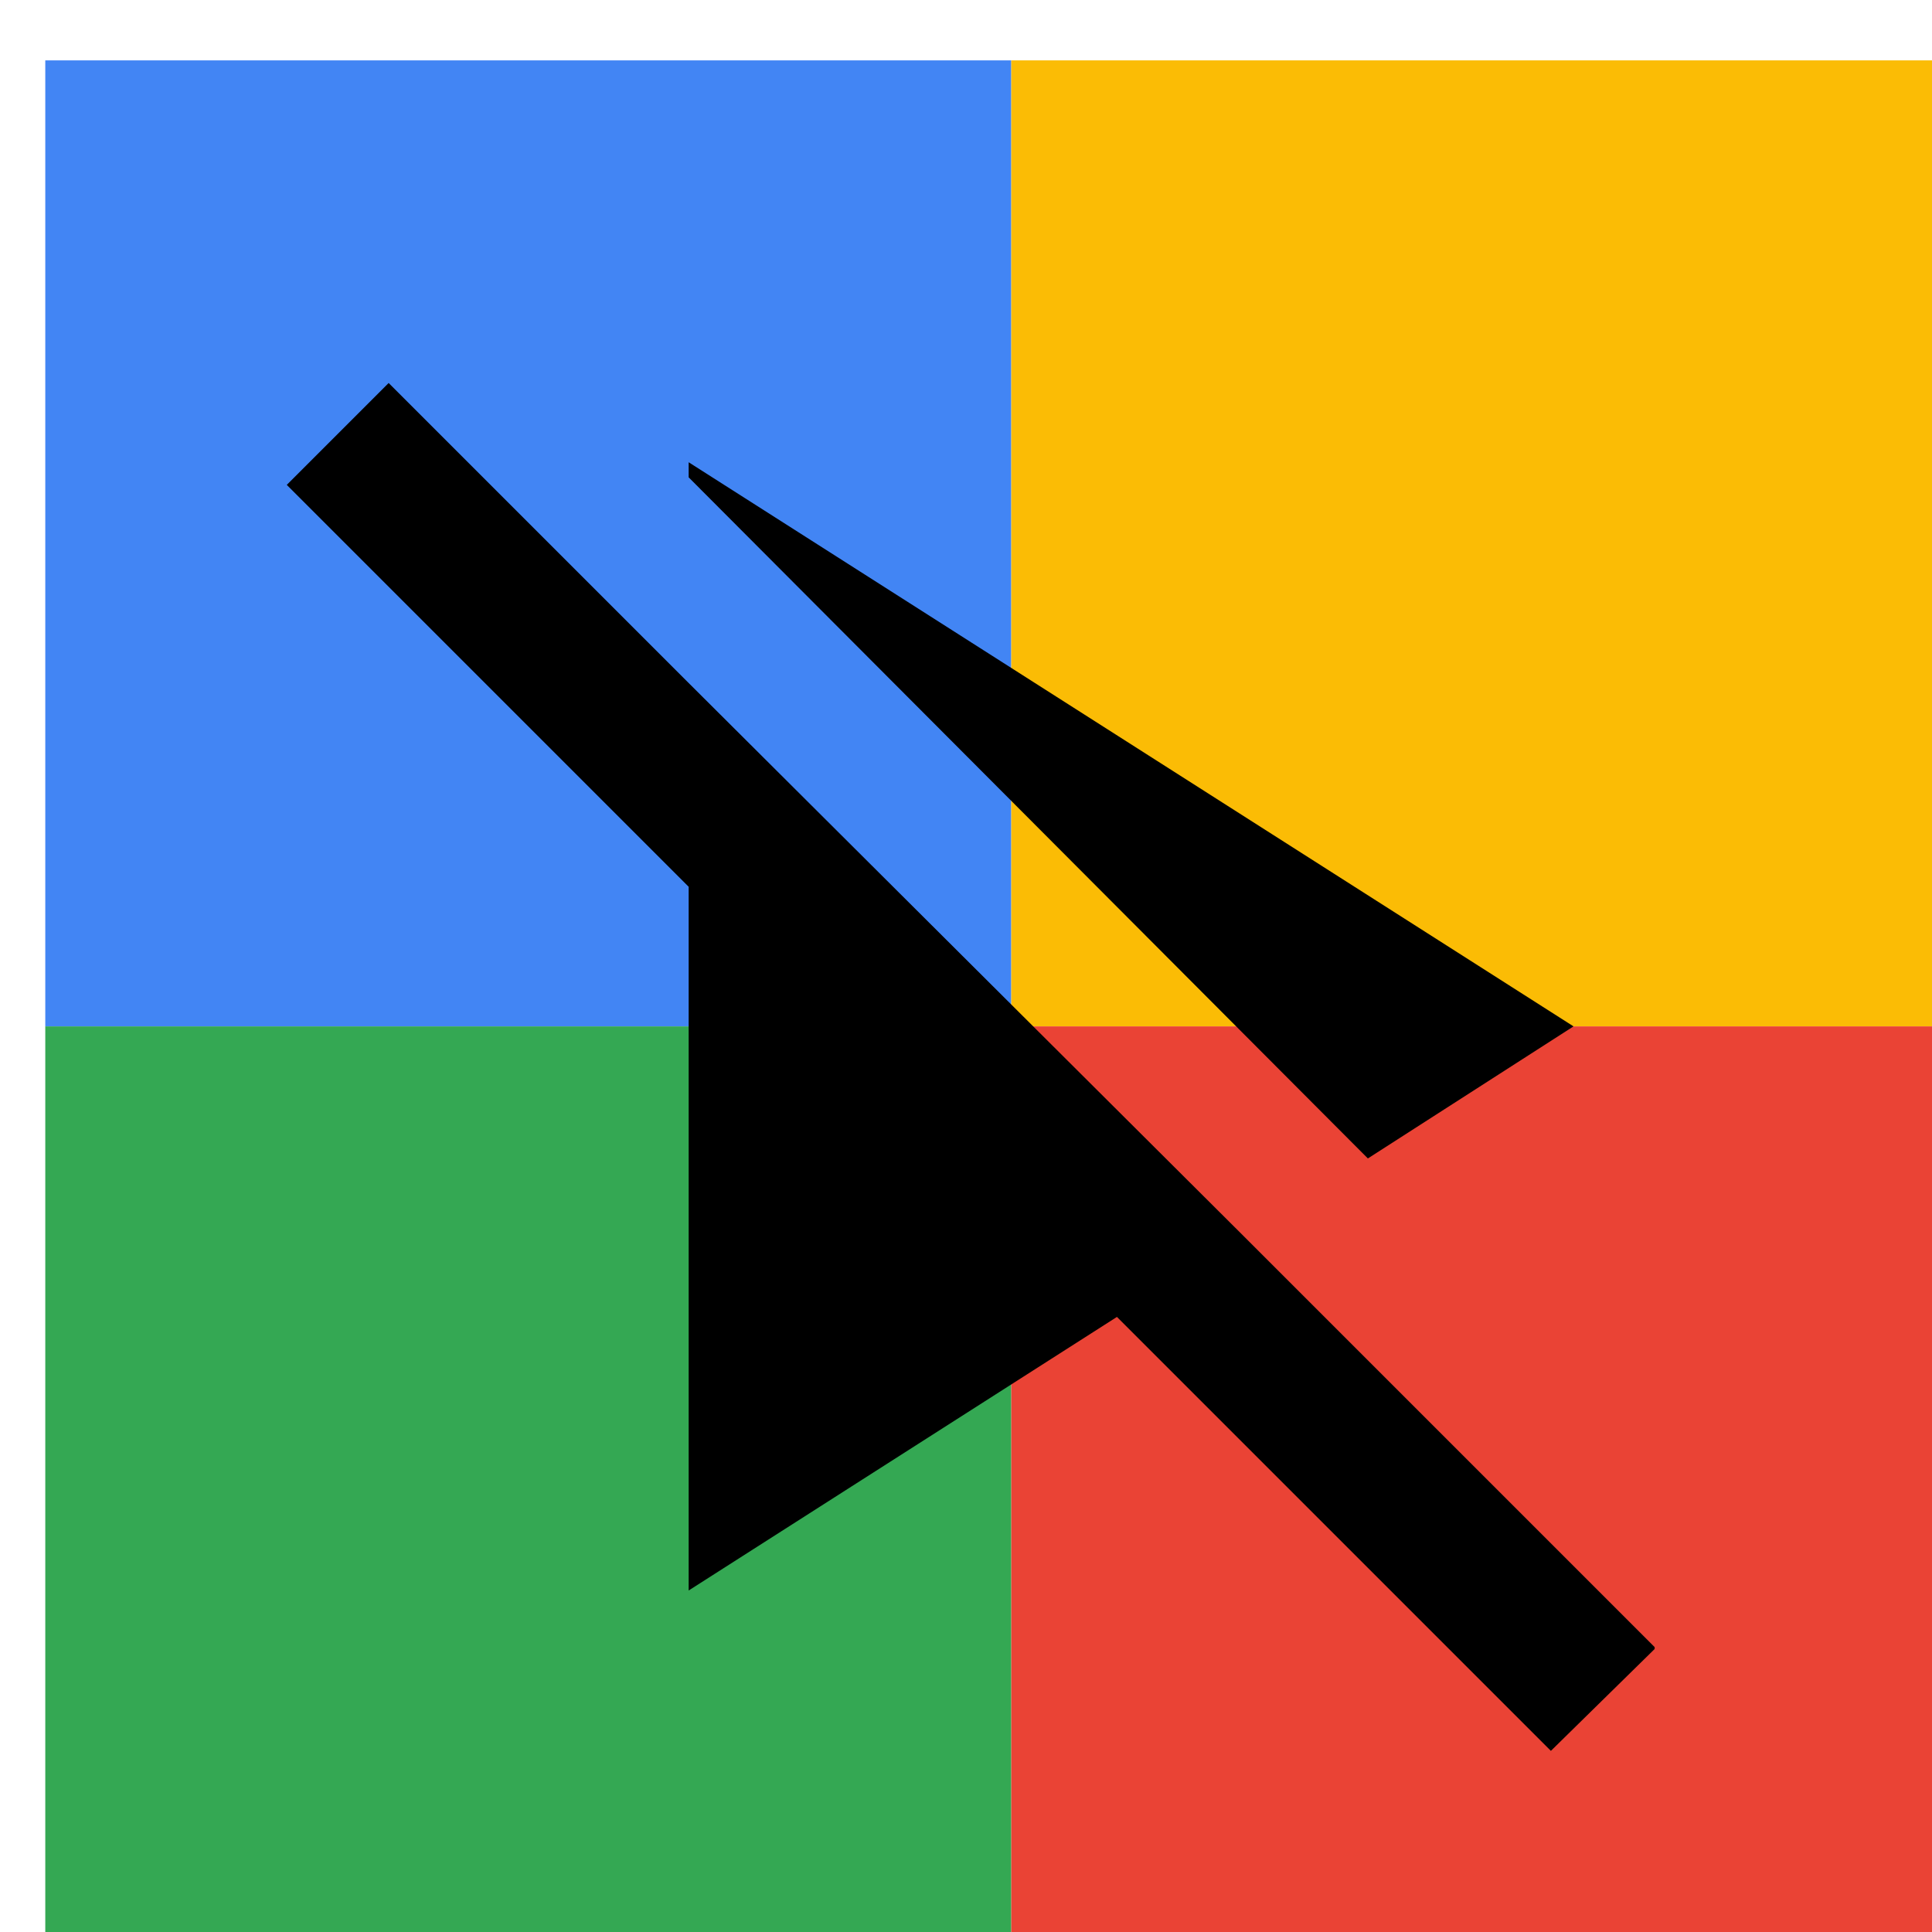
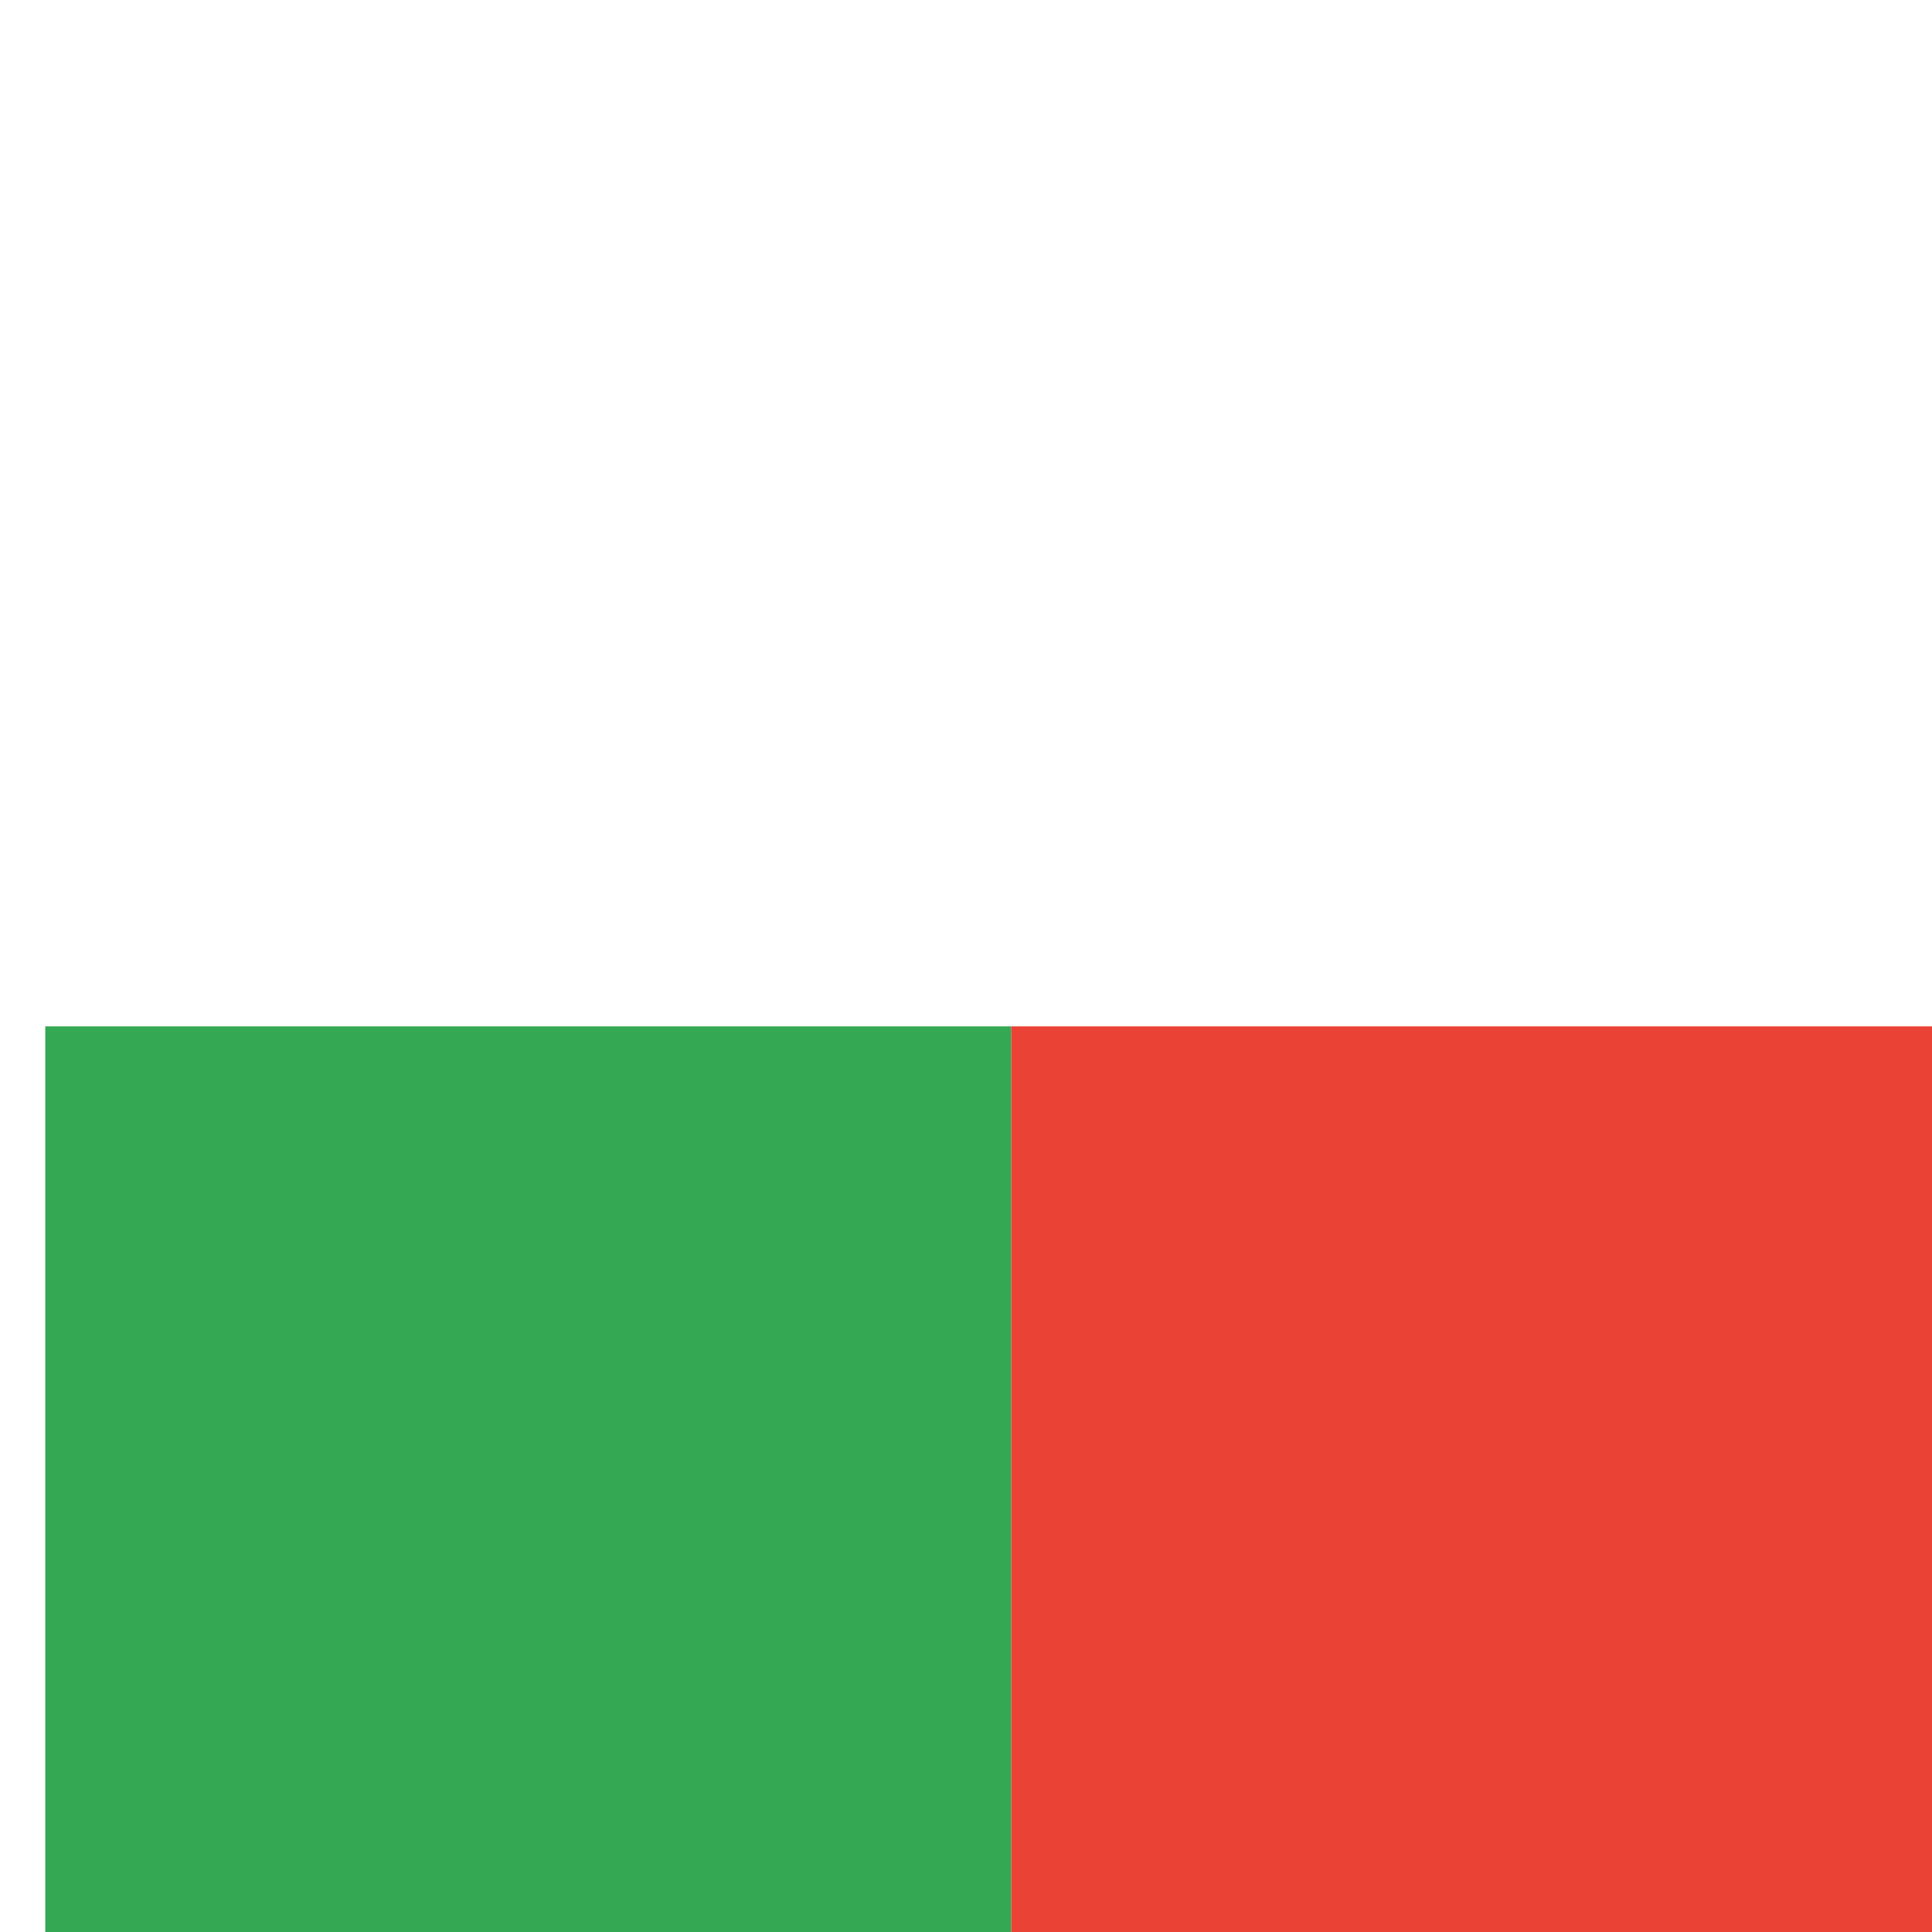
<svg xmlns="http://www.w3.org/2000/svg" viewBox="0 0 1024 1024">
  <defs>
    <filter id="f1" x="0" y="0" width="200%" height="200%">
      <feOffset result="offOut" in="SourceAlpha" dx="24" dy="32" />
      <feGaussianBlur result="blurOut" in="offOut" stdDeviation="16" />
      <feBlend in="SourceGraphic" in2="blurOut" mode="normal" />
    </filter>
    <g id="base">
-       <rect x="0" y="0" width="512" height="512" fill="#4285F4" />
      <rect x="0" y="512" width="512" height="512" fill="#34A853" />
-       <rect x="512" y="0" width="512" height="512" fill="#FBBC05" />
      <rect x="512" y="512" width="512" height="512" fill="#EA4335" />
    </g>
    <g id="asset577" desc="Material Icons (Apache 2.0)/Audio and Video/play disabled">
-       <path d="M341 221 V213 l469 299 -109 70 L341 221 zm512 620 l-218 -218 L341 330 182 171 128 225 l213 213 V811 l227 -145 230 230 L853 842 z" />
-     </g>
+       </g>
  </defs>
  <g filter="url(#f1)">
    <use href="#base" />
    <use href="#asset577" fill="black" />
  </g>
</svg>